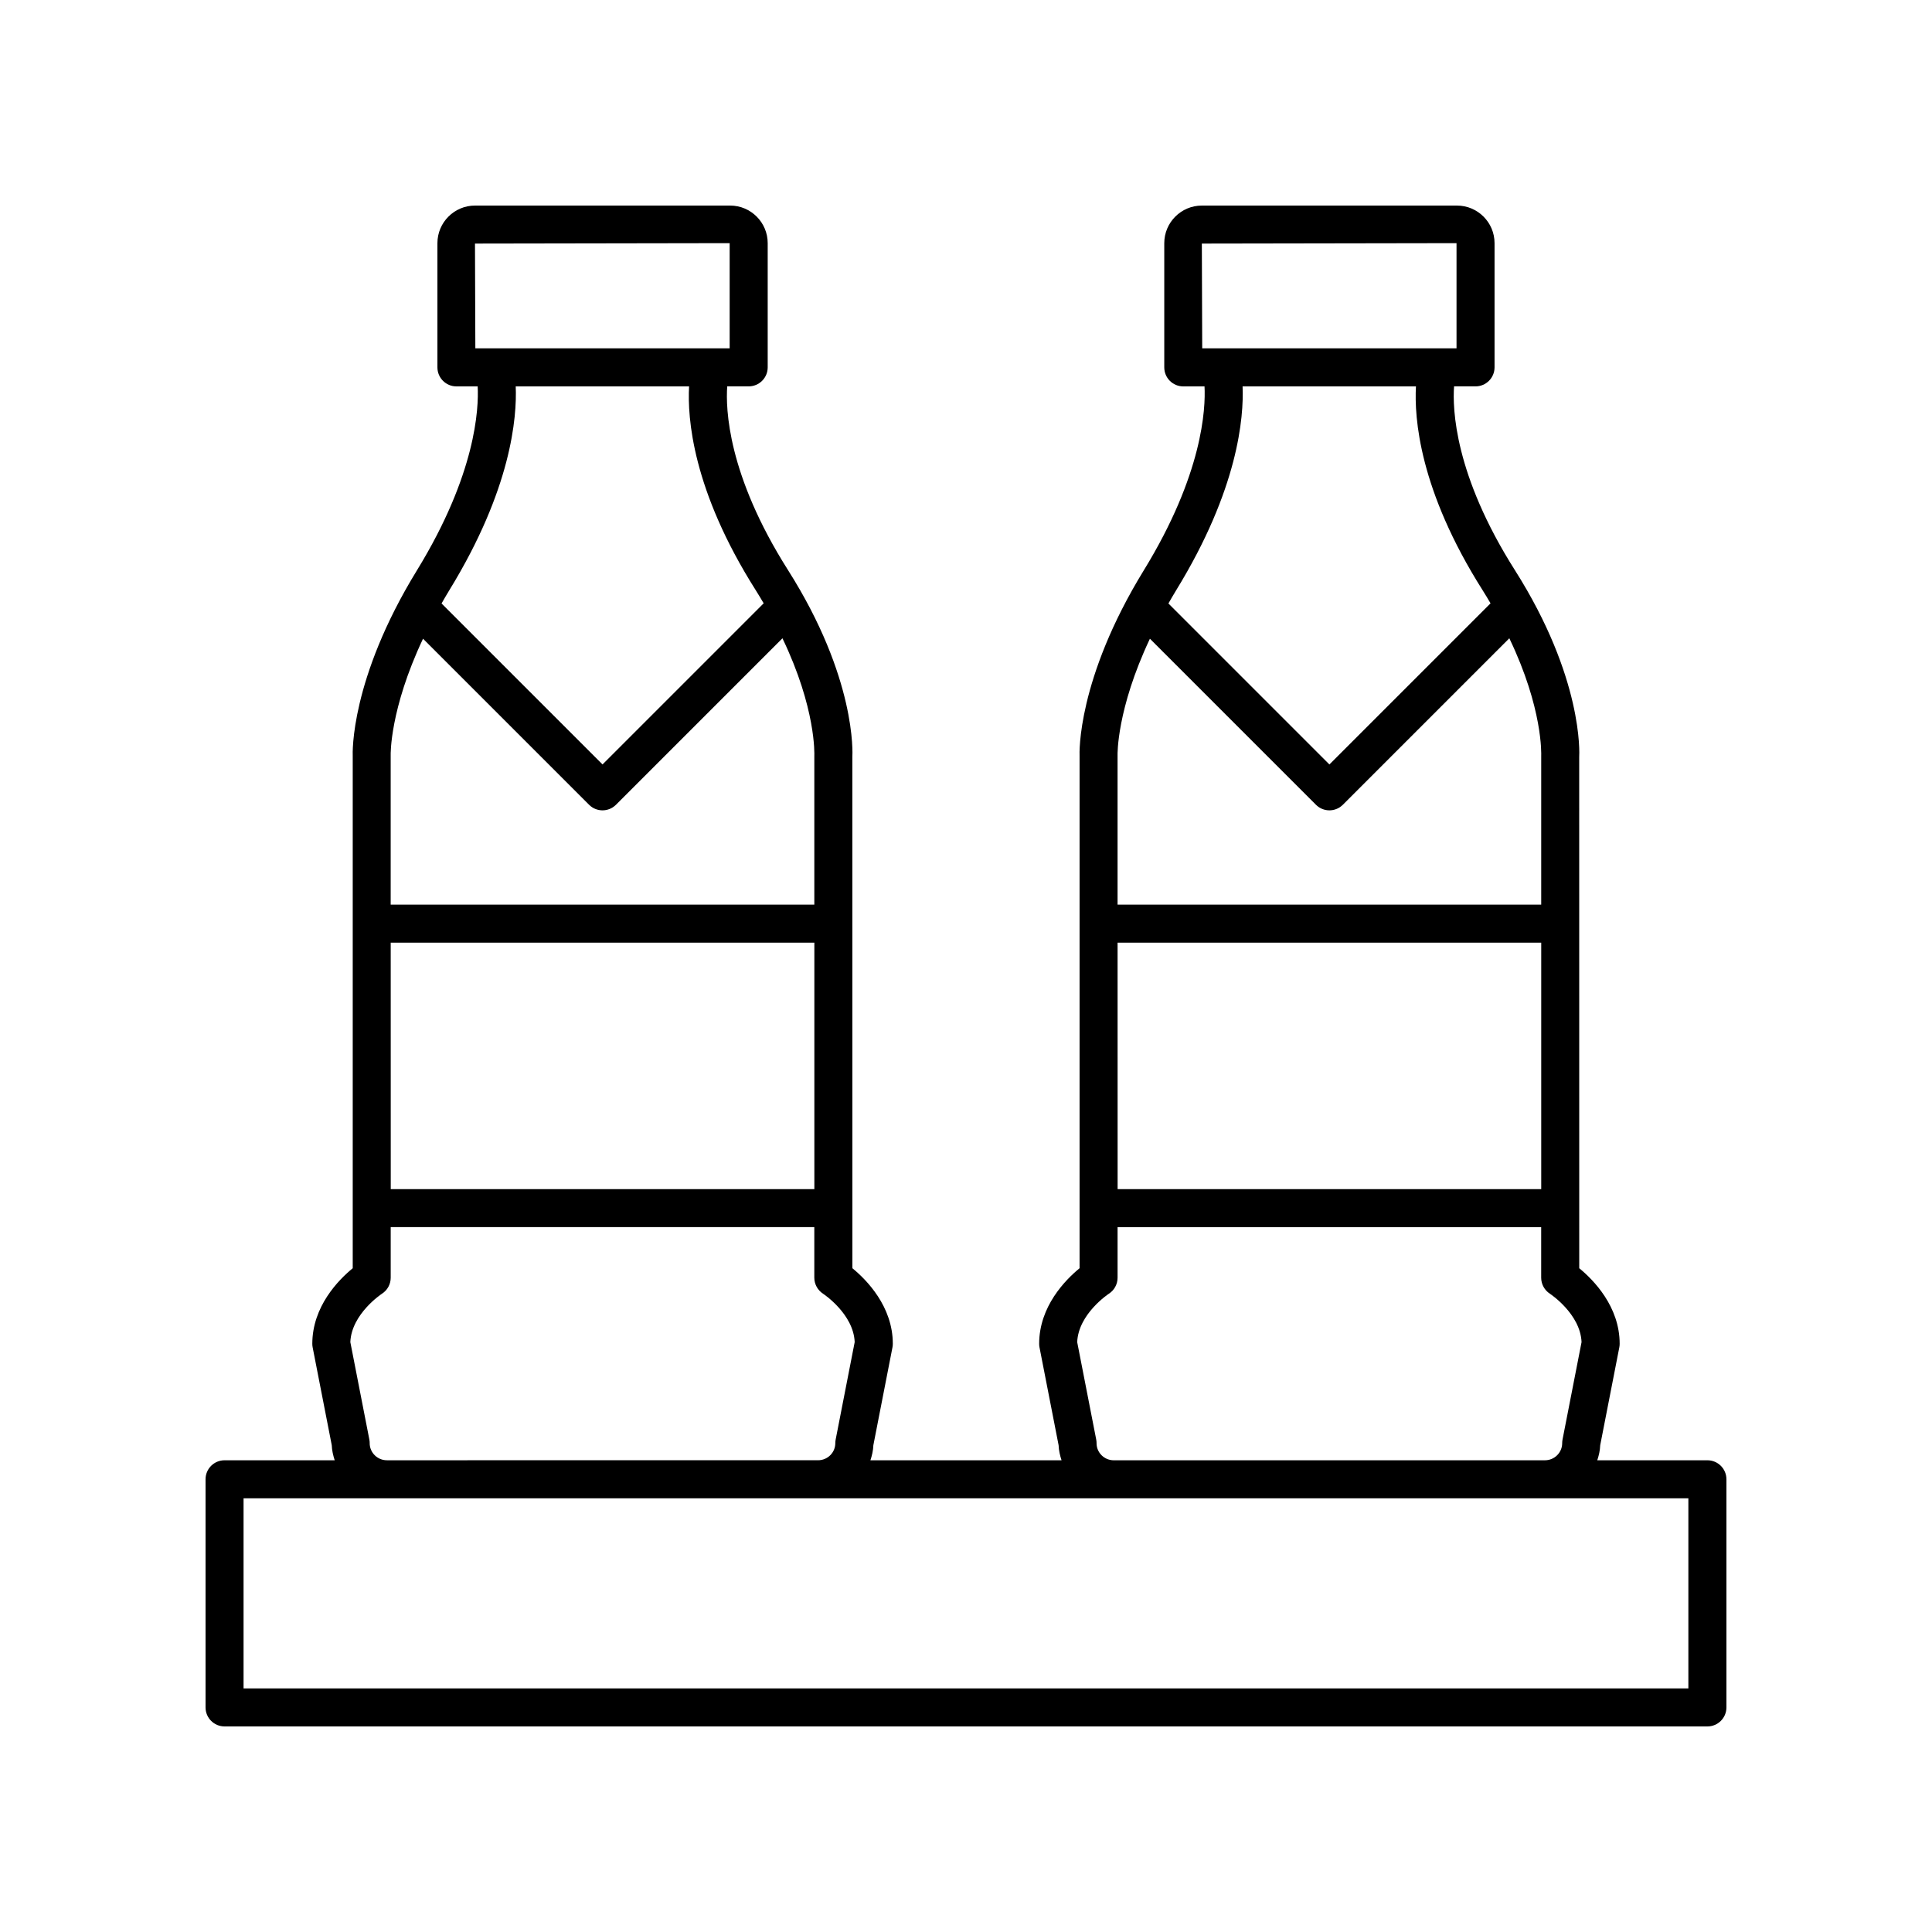
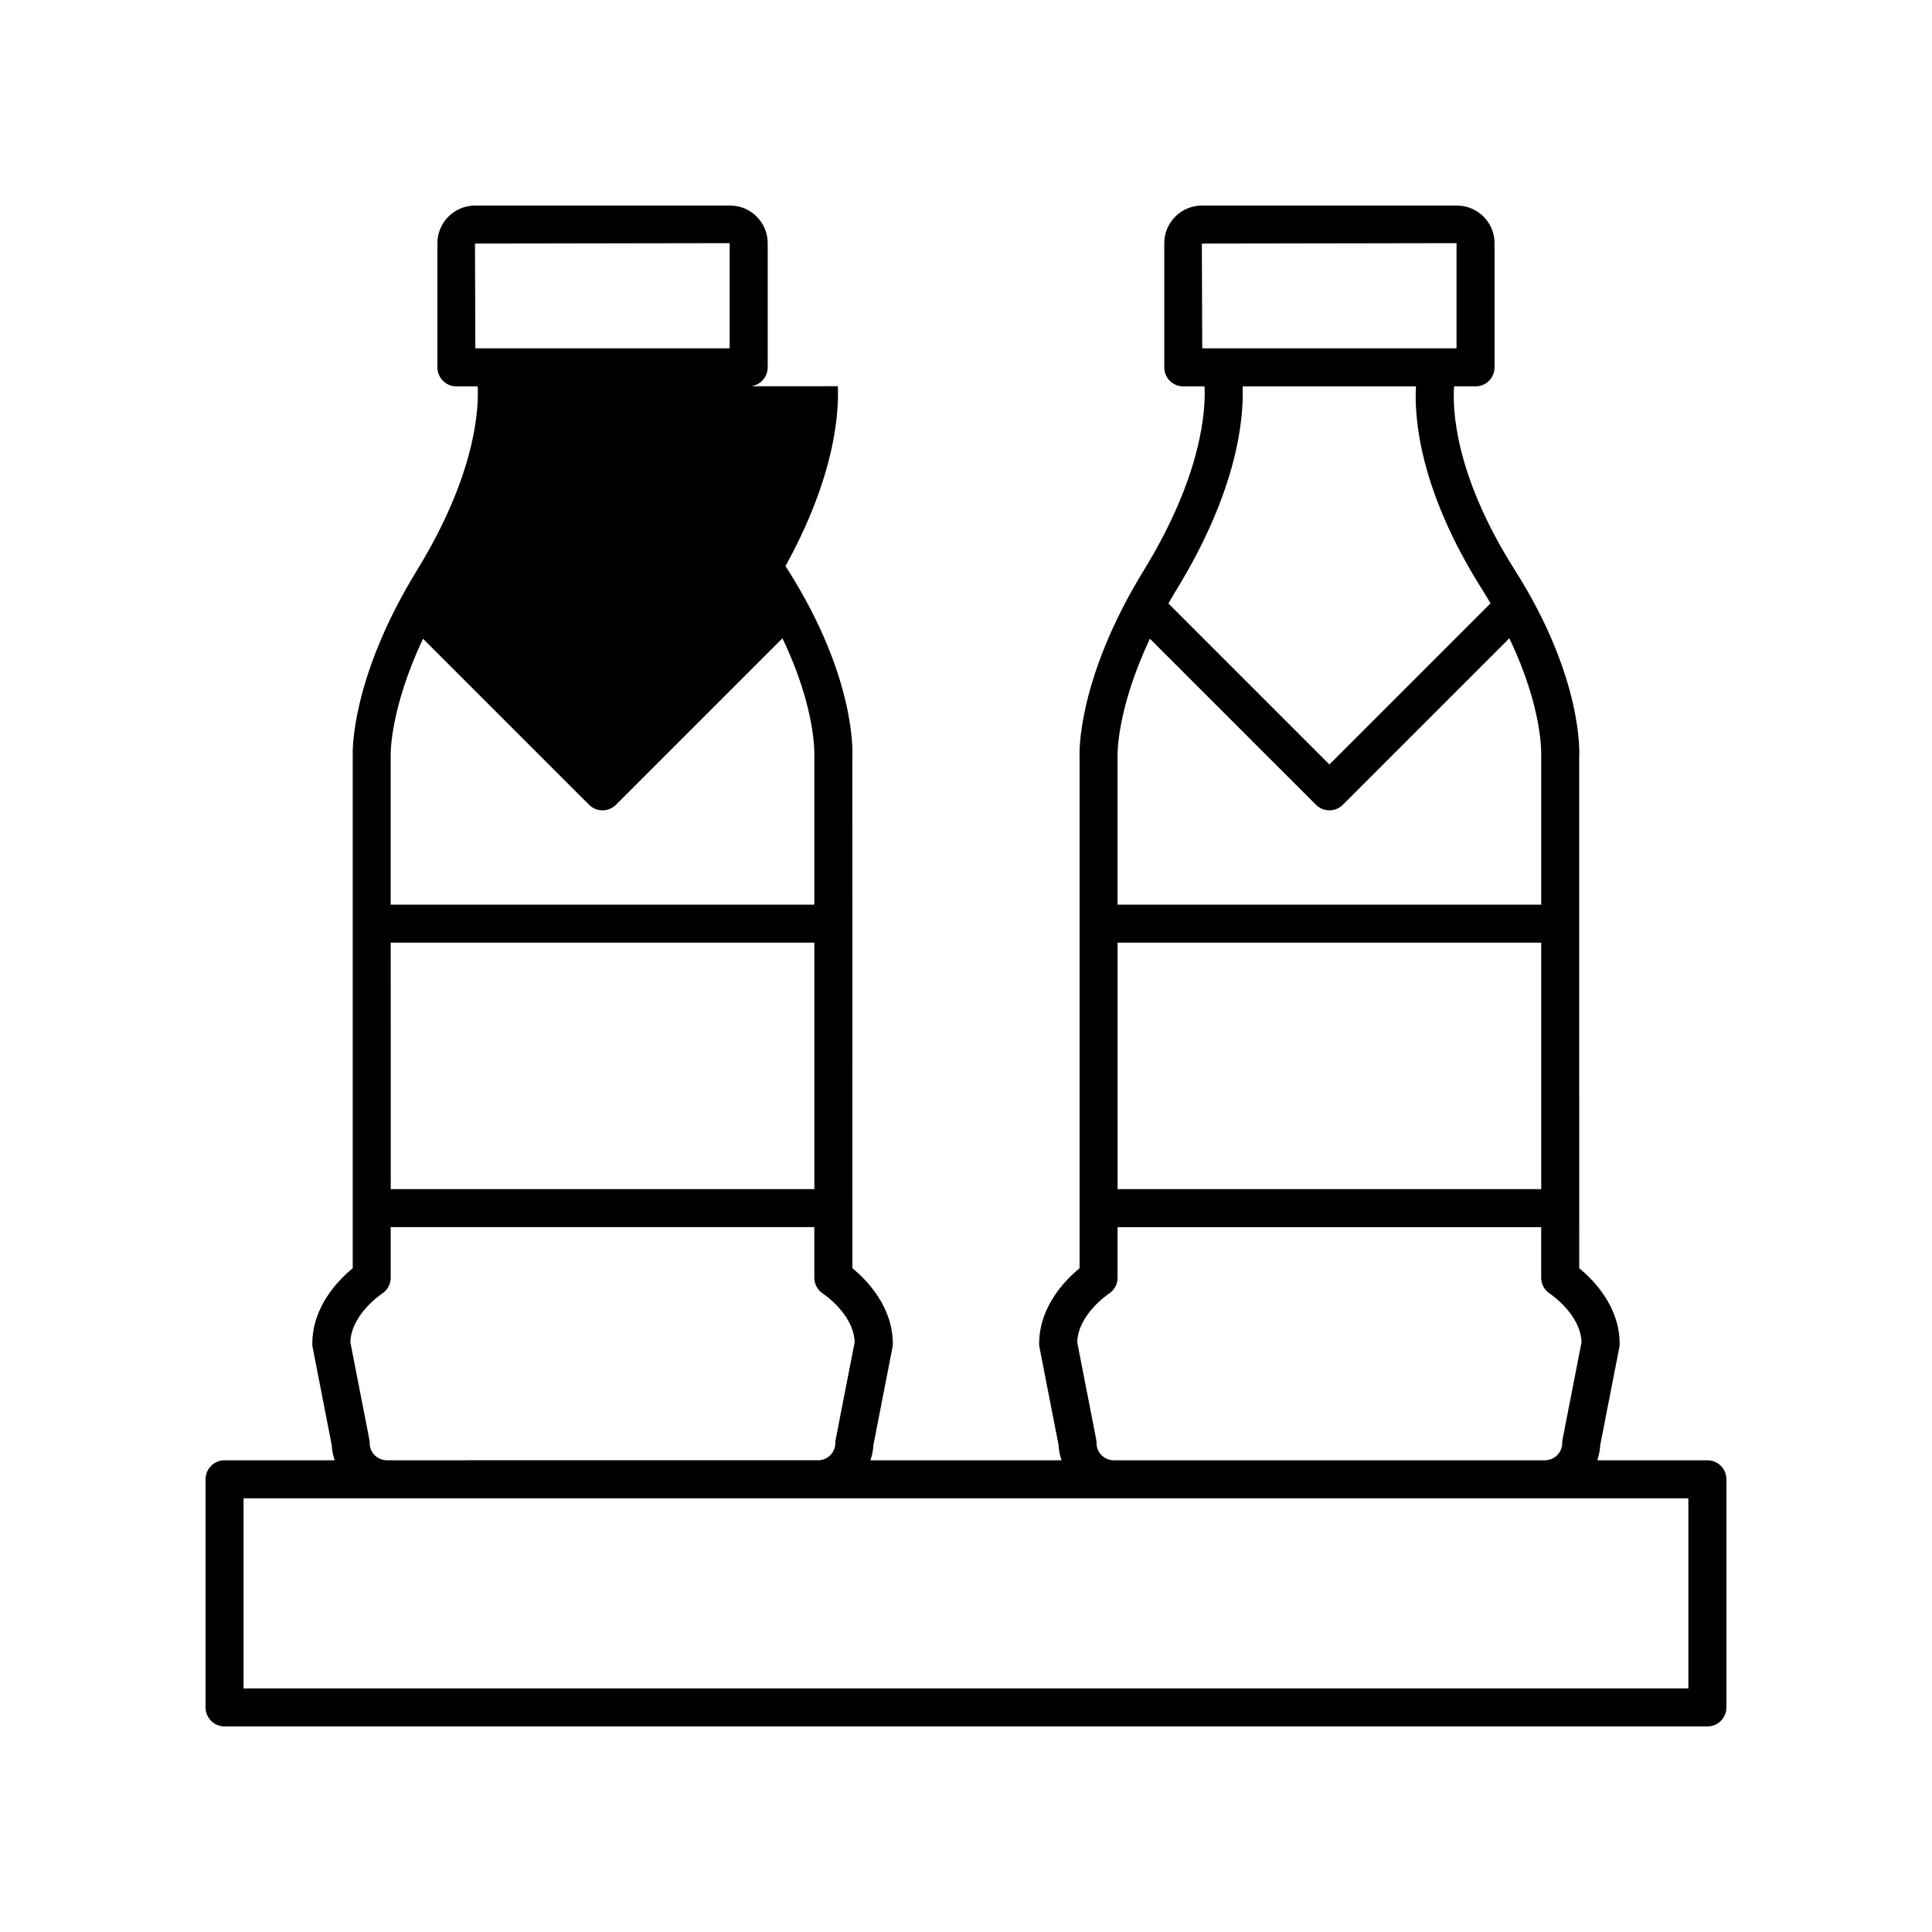
<svg xmlns="http://www.w3.org/2000/svg" fill="#000000" width="800px" height="800px" version="1.1" viewBox="144 144 512 512">
-   <path d="m596.48 530.99h-29.188c0.422-1.273 0.73-2.594 0.781-3.996l5.059-25.914c0.062-0.316 0.094-0.641 0.094-0.965 0-9.902-6.953-16.941-10.711-20.023l-0.012-135.46c0.055-0.84 1.113-20.891-17.055-49.559-16.039-25.309-16.527-42.801-16.105-48.68h5.688c2.781 0 5.039-2.254 5.039-5.039v-32.918c0.004-5.488-4.469-9.957-9.961-9.957h-67.602c-5.492 0-9.965 4.469-9.965 9.965v32.918c0 2.781 2.254 5.039 5.039 5.039h5.629c0.309 5.891-0.465 23.277-16.09 48.738-17.762 28.949-17.055 48.59-17.023 49.176v135.78c-3.758 3.082-10.711 10.121-10.711 20.023 0 0.324 0.031 0.648 0.094 0.965l5.059 25.914c0.051 1.398 0.363 2.719 0.781 3.992h-50.652c0.422-1.273 0.73-2.594 0.781-3.996l5.059-25.914c0.062-0.316 0.094-0.641 0.094-0.965 0-9.902-6.953-16.941-10.711-20.023l-0.012-135.46c0.055-0.84 1.113-20.891-17.055-49.559-16.039-25.309-16.527-42.801-16.105-48.68h5.688c2.781 0 5.039-2.254 5.039-5.039v-32.918c0-5.488-4.469-9.957-9.961-9.957h-67.602c-5.492 0-9.965 4.469-9.965 9.965v32.918c0 2.781 2.254 5.039 5.039 5.039h5.629c0.309 5.891-0.465 23.277-16.09 48.738-17.762 28.949-17.055 48.59-17.023 49.176v135.78c-3.758 3.082-10.711 10.121-10.711 20.023 0 0.324 0.031 0.648 0.094 0.965l5.059 25.914c0.051 1.398 0.363 2.719 0.781 3.992h-29.188c-2.781 0-5.039 2.254-5.039 5.039v60.457c0 2.781 2.254 5.039 5.039 5.039h392.97c2.781 0 5.039-2.254 5.039-5.039v-60.457c0-2.781-2.258-5.039-5.039-5.039zm-156.31-137.17h112.27v65.309h-112.26zm22.332-185.27 67.492-0.113v27.879h-67.395zm10.797 37.844h45.945c-0.469 8.266 0.844 27.48 17.695 54.07 0.738 1.164 1.402 2.289 2.07 3.422l-42.703 42.703-42.664-42.664c0.668-1.16 1.332-2.32 2.066-3.519 16.449-26.809 17.938-45.867 17.59-54.012zm-24.559 66.875 44.004 44.004c0.984 0.984 2.273 1.477 3.562 1.477s2.578-0.492 3.562-1.477l44.121-44.121c8.938 18.621 8.461 30.77 8.449 31.156v39.43l-112.27 0.004v-39.641c-0.004-0.145-0.273-12.07 8.57-30.832zm-14.137 213.19c0-0.324-0.031-0.648-0.094-0.965l-5.039-25.816c0.305-7.484 8.309-12.773 8.371-12.816 1.453-0.926 2.328-2.527 2.328-4.25v-13.41h112.26v13.41c0 1.703 0.879 3.305 2.309 4.234 0.082 0.055 8.086 5.344 8.391 12.828l-5.039 25.816c-0.062 0.316-0.094 0.641-0.094 0.965 0 2.5-2.047 4.531-4.562 4.531l-114.27 0.004c-2.516 0-4.566-2.031-4.566-4.531zm-187.06-132.64h112.27v65.309h-112.26zm22.332-185.27 67.492-0.113v27.879h-67.395zm10.797 37.844h45.945c-0.469 8.266 0.844 27.48 17.695 54.07 0.738 1.164 1.398 2.289 2.07 3.418l-42.703 42.703-42.664-42.66c0.668-1.16 1.332-2.324 2.07-3.523 16.445-26.805 17.934-45.863 17.586-54.008zm-24.559 66.879 44 44c0.984 0.984 2.273 1.477 3.562 1.477 1.289 0 2.578-0.492 3.562-1.477l44.121-44.121c8.938 18.621 8.465 30.77 8.449 31.156v39.43l-112.27 0.004v-39.641c-0.004-0.145-0.273-12.066 8.57-30.828zm-14.137 213.18c0-0.324-0.031-0.648-0.094-0.965l-5.039-25.816c0.305-7.484 8.309-12.773 8.371-12.816 1.453-0.926 2.328-2.527 2.328-4.25v-13.41h112.26v13.41c0 1.703 0.879 3.305 2.309 4.234 0.082 0.055 8.086 5.344 8.391 12.828l-5.039 25.816c-0.062 0.316-0.094 0.641-0.094 0.965 0 2.5-2.051 4.531-4.566 4.531l-114.27 0.004c-2.516 0-4.562-2.031-4.562-4.531zm349.46 64.988h-382.89v-50.379h382.89z" />
+   <path d="m596.48 530.99h-29.188c0.422-1.273 0.73-2.594 0.781-3.996l5.059-25.914c0.062-0.316 0.094-0.641 0.094-0.965 0-9.902-6.953-16.941-10.711-20.023l-0.012-135.46c0.055-0.84 1.113-20.891-17.055-49.559-16.039-25.309-16.527-42.801-16.105-48.68h5.688c2.781 0 5.039-2.254 5.039-5.039v-32.918c0.004-5.488-4.469-9.957-9.961-9.957h-67.602c-5.492 0-9.965 4.469-9.965 9.965v32.918c0 2.781 2.254 5.039 5.039 5.039h5.629c0.309 5.891-0.465 23.277-16.09 48.738-17.762 28.949-17.055 48.59-17.023 49.176v135.78c-3.758 3.082-10.711 10.121-10.711 20.023 0 0.324 0.031 0.648 0.094 0.965l5.059 25.914c0.051 1.398 0.363 2.719 0.781 3.992h-50.652c0.422-1.273 0.73-2.594 0.781-3.996l5.059-25.914c0.062-0.316 0.094-0.641 0.094-0.965 0-9.902-6.953-16.941-10.711-20.023l-0.012-135.46c0.055-0.84 1.113-20.891-17.055-49.559-16.039-25.309-16.527-42.801-16.105-48.68h5.688c2.781 0 5.039-2.254 5.039-5.039v-32.918c0-5.488-4.469-9.957-9.961-9.957h-67.602c-5.492 0-9.965 4.469-9.965 9.965v32.918c0 2.781 2.254 5.039 5.039 5.039h5.629c0.309 5.891-0.465 23.277-16.09 48.738-17.762 28.949-17.055 48.59-17.023 49.176v135.78c-3.758 3.082-10.711 10.121-10.711 20.023 0 0.324 0.031 0.648 0.094 0.965l5.059 25.914c0.051 1.398 0.363 2.719 0.781 3.992h-29.188c-2.781 0-5.039 2.254-5.039 5.039v60.457c0 2.781 2.254 5.039 5.039 5.039h392.97c2.781 0 5.039-2.254 5.039-5.039v-60.457c0-2.781-2.258-5.039-5.039-5.039zm-156.31-137.17h112.27v65.309h-112.26zm22.332-185.27 67.492-0.113v27.879h-67.395zm10.797 37.844h45.945c-0.469 8.266 0.844 27.48 17.695 54.07 0.738 1.164 1.402 2.289 2.07 3.422l-42.703 42.703-42.664-42.664c0.668-1.16 1.332-2.32 2.066-3.519 16.449-26.809 17.938-45.867 17.59-54.012zm-24.559 66.875 44.004 44.004c0.984 0.984 2.273 1.477 3.562 1.477s2.578-0.492 3.562-1.477l44.121-44.121c8.938 18.621 8.461 30.77 8.449 31.156v39.43l-112.27 0.004v-39.641c-0.004-0.145-0.273-12.07 8.57-30.832zm-14.137 213.19c0-0.324-0.031-0.648-0.094-0.965l-5.039-25.816c0.305-7.484 8.309-12.773 8.371-12.816 1.453-0.926 2.328-2.527 2.328-4.25v-13.41h112.26v13.41c0 1.703 0.879 3.305 2.309 4.234 0.082 0.055 8.086 5.344 8.391 12.828l-5.039 25.816c-0.062 0.316-0.094 0.641-0.094 0.965 0 2.5-2.047 4.531-4.562 4.531l-114.27 0.004c-2.516 0-4.566-2.031-4.566-4.531zm-187.06-132.64h112.27v65.309h-112.26zm22.332-185.27 67.492-0.113v27.879h-67.395zm10.797 37.844h45.945c-0.469 8.266 0.844 27.48 17.695 54.07 0.738 1.164 1.398 2.289 2.07 3.418c0.668-1.16 1.332-2.324 2.07-3.523 16.445-26.805 17.934-45.863 17.586-54.008zm-24.559 66.879 44 44c0.984 0.984 2.273 1.477 3.562 1.477 1.289 0 2.578-0.492 3.562-1.477l44.121-44.121c8.938 18.621 8.465 30.77 8.449 31.156v39.43l-112.27 0.004v-39.641c-0.004-0.145-0.273-12.066 8.57-30.828zm-14.137 213.18c0-0.324-0.031-0.648-0.094-0.965l-5.039-25.816c0.305-7.484 8.309-12.773 8.371-12.816 1.453-0.926 2.328-2.527 2.328-4.25v-13.41h112.26v13.41c0 1.703 0.879 3.305 2.309 4.234 0.082 0.055 8.086 5.344 8.391 12.828l-5.039 25.816c-0.062 0.316-0.094 0.641-0.094 0.965 0 2.5-2.051 4.531-4.566 4.531l-114.27 0.004c-2.516 0-4.562-2.031-4.562-4.531zm349.46 64.988h-382.89v-50.379h382.89z" />
</svg>